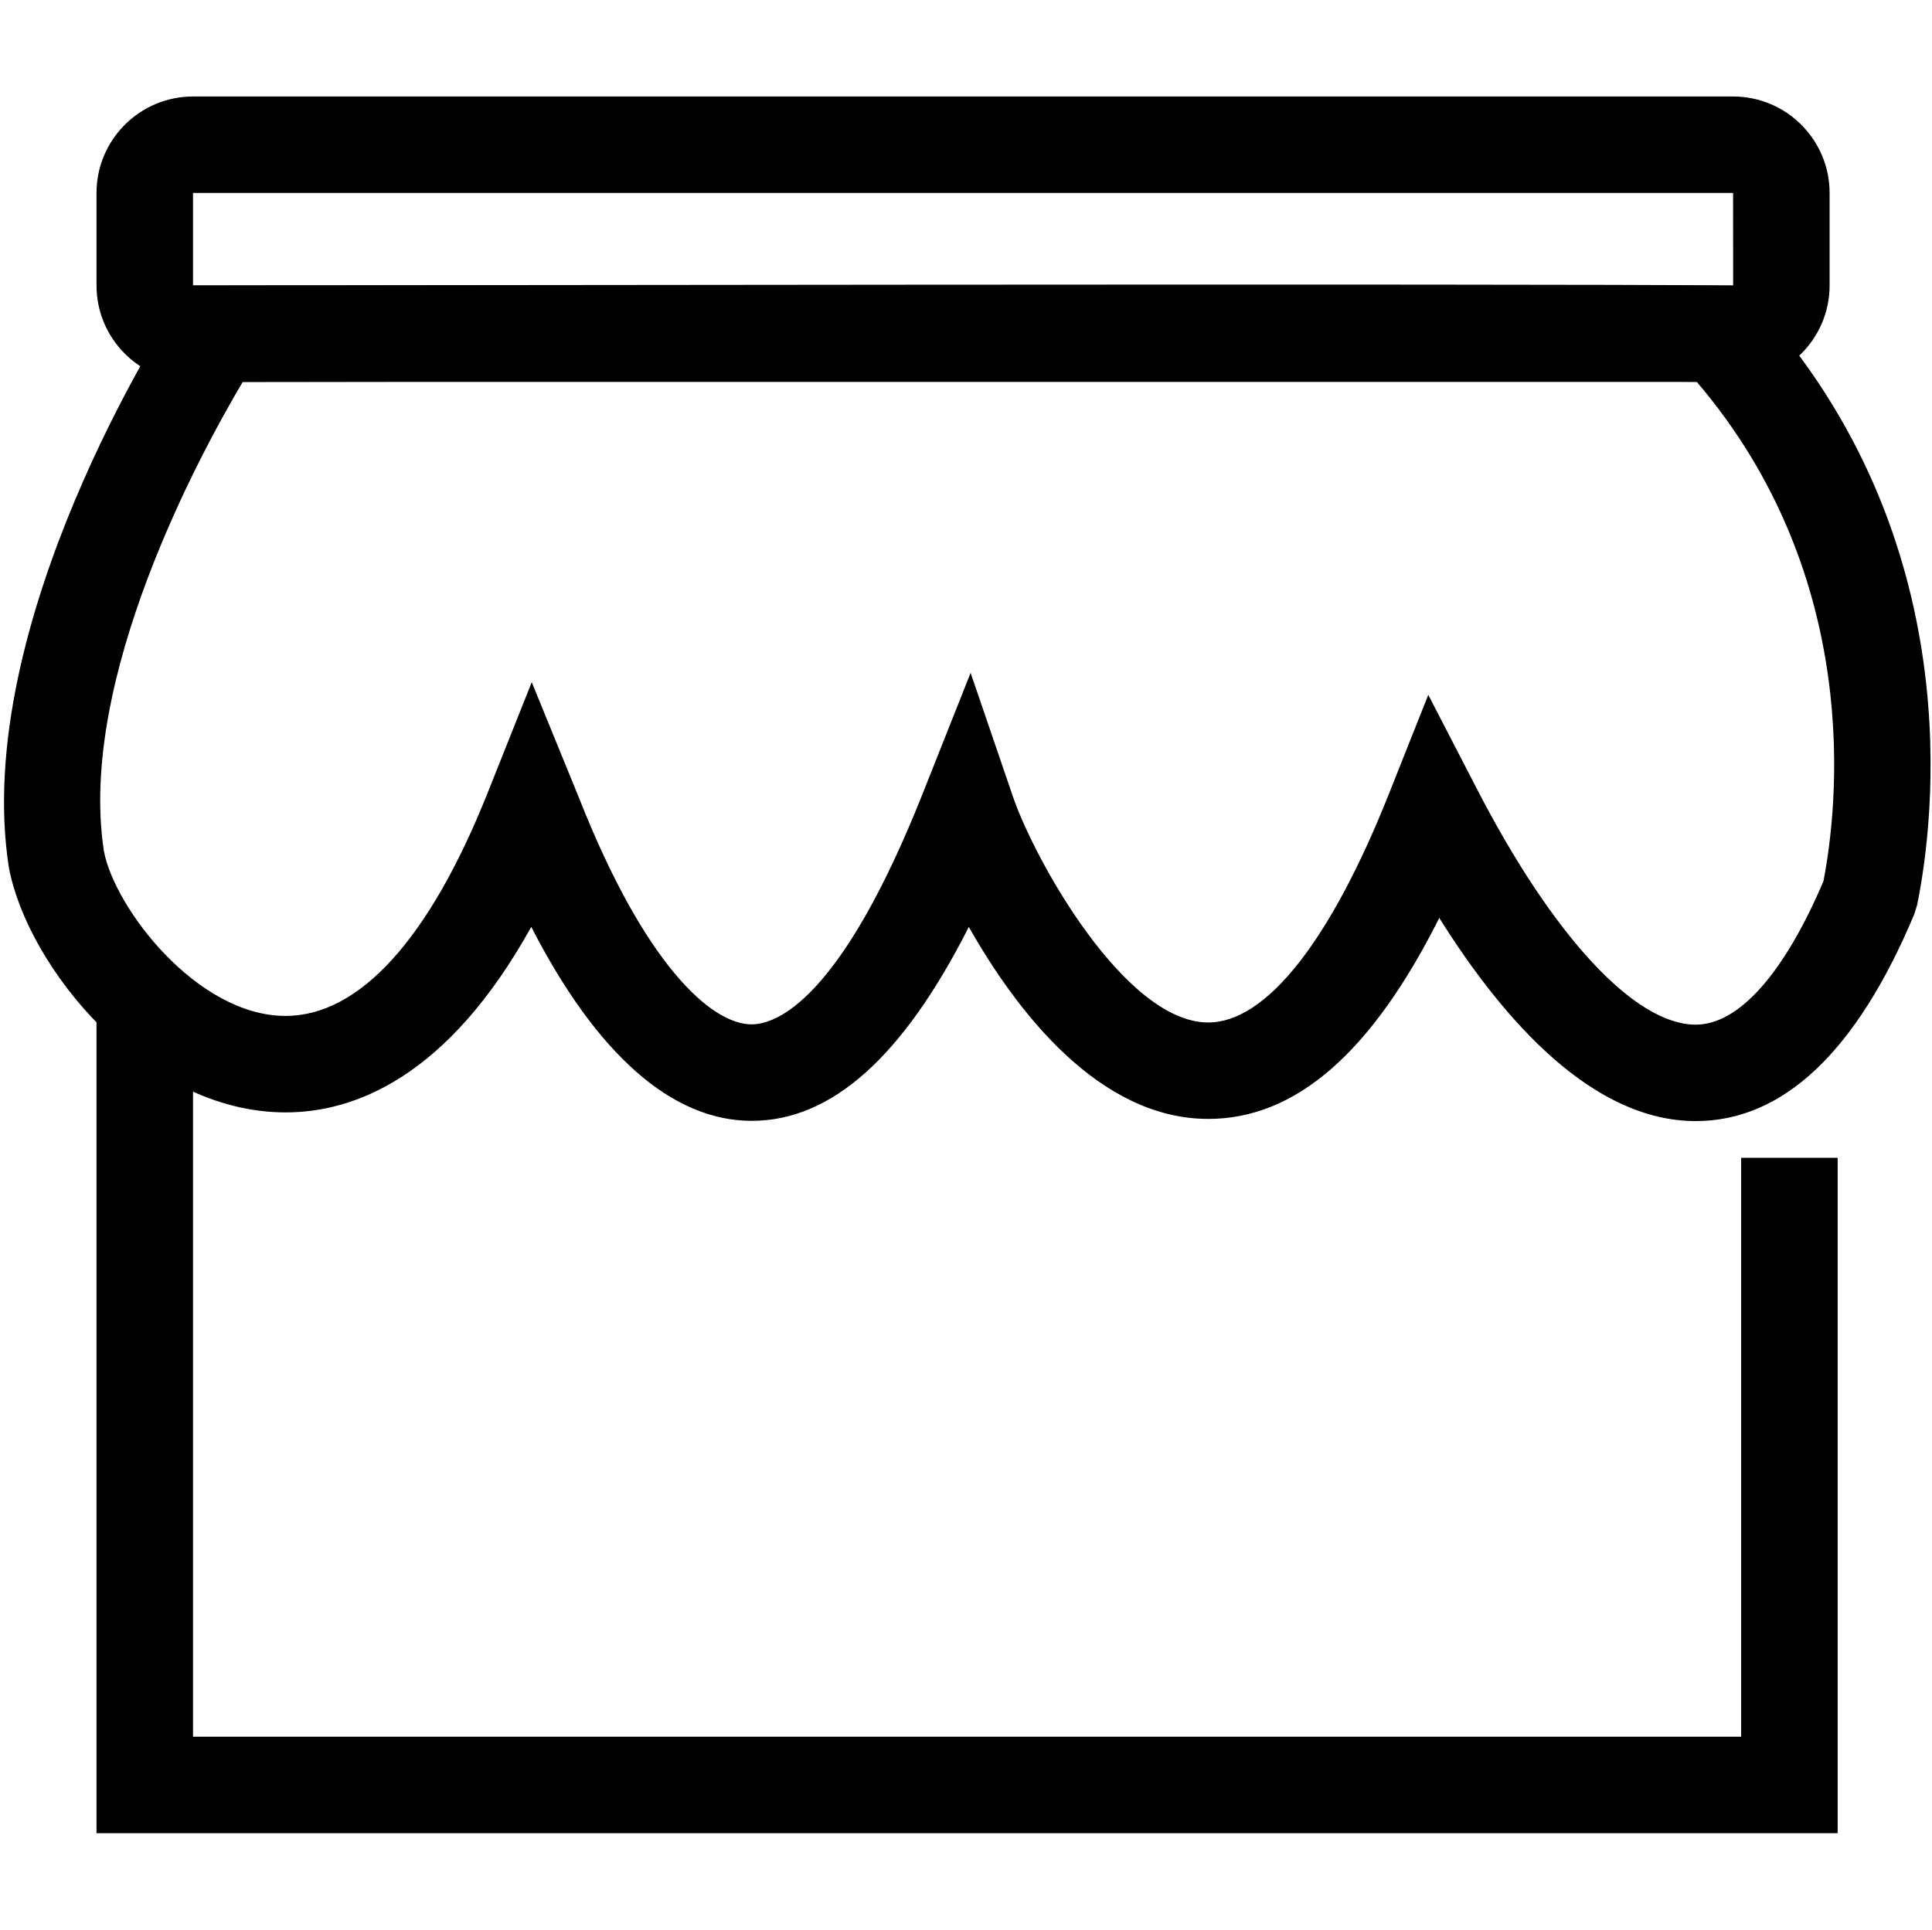
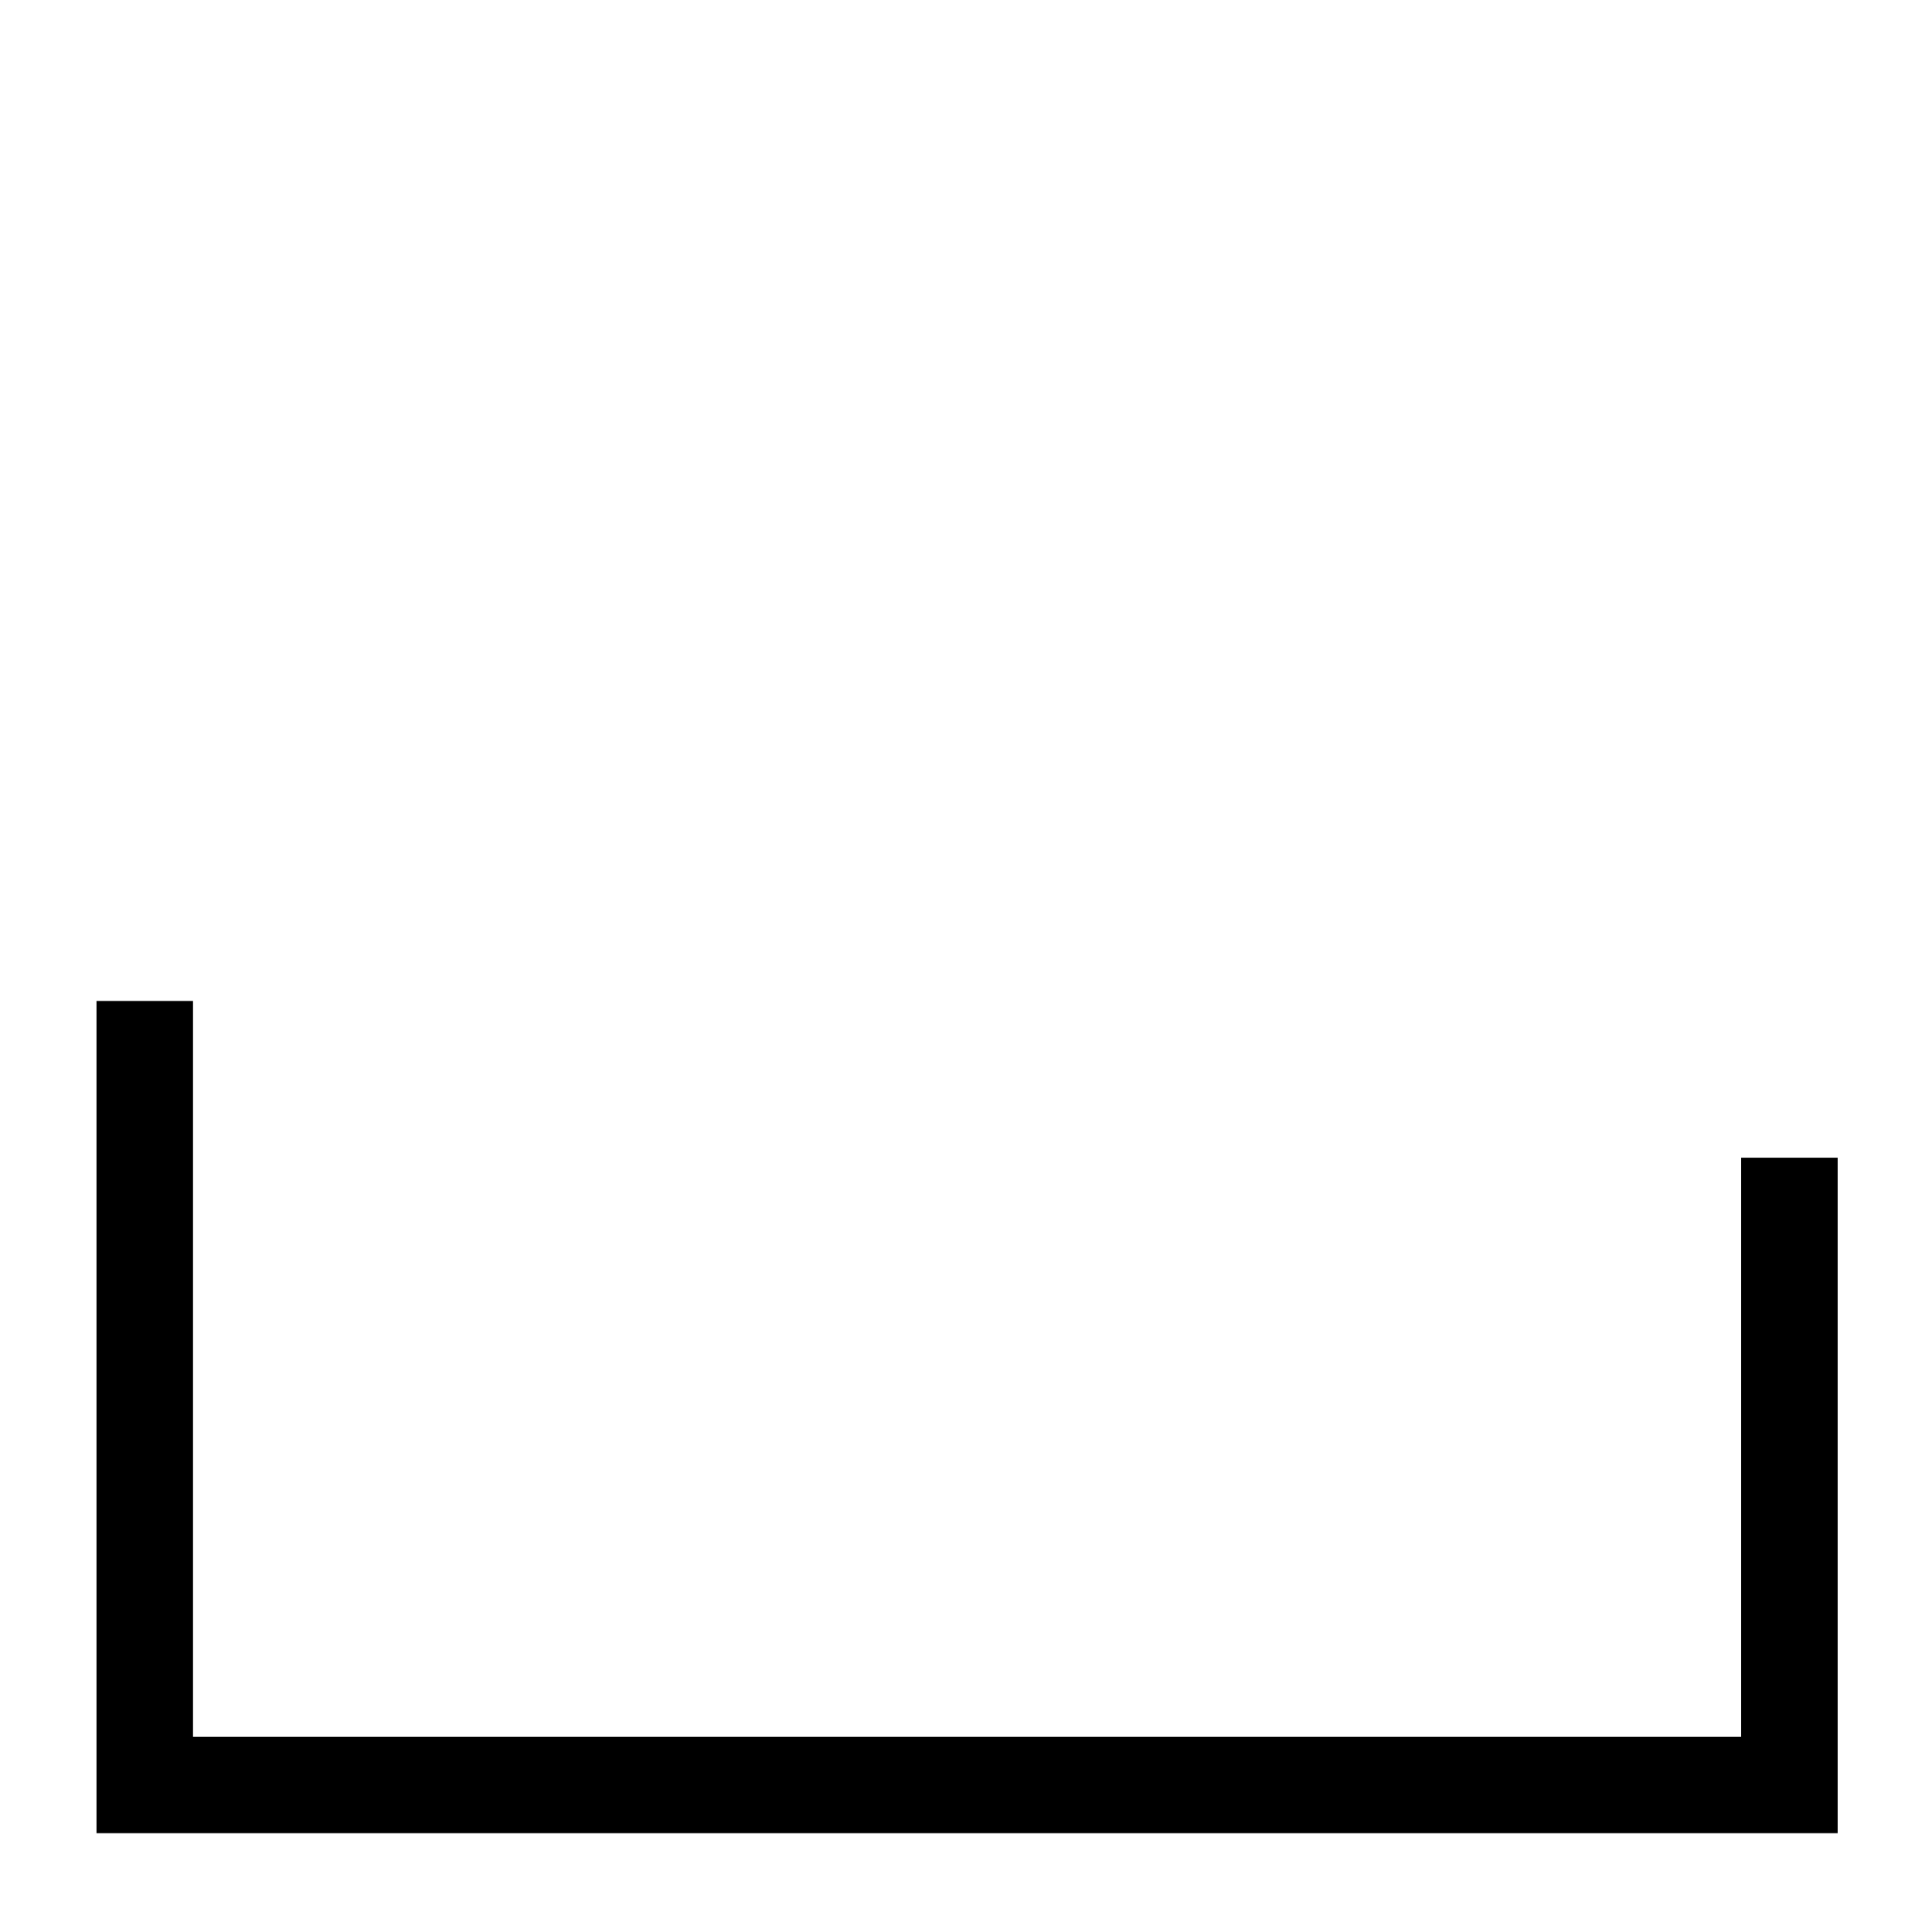
<svg xmlns="http://www.w3.org/2000/svg" t="1666339327751" class="icon" viewBox="0 0 1025 1024" version="1.1" p-id="6525" width="200.195" height="200">
-   <path d="M919.475 202.675 102.4 202.675c-28.237 0-51.2-22.963-51.2-51.2L51.2 102.4c0-28.237 22.963-51.2 51.2-51.2l817.075 0c28.237 0 51.2 22.963 51.2 51.2l0 49.075C970.675 179.712 947.712 202.675 919.475 202.675zM102.4 102.4l0 49.075 817.101 0L919.475 102.4 102.4 102.4z" p-id="6526" />
  <path d="M974.95 972.8 51.2 972.8 51.2 531.2 102.4 531.2 102.4 921.6 923.75 921.6 923.75 614.4 974.95 614.4Z" p-id="6527" />
-   <path d="M899.635 594.918 899.635 594.918c-53.914 0-100.941-51.738-136.038-107.802-35.968 71.654-76.288 106.65-122.547 106.65-58.01 0-101.709-57.088-127.053-101.888-34.995 69.146-72.909 102.912-115.2 102.912-42.342 0-82.278-35.354-116.941-102.938-44.365 79.974-93.952 98.458-130.33 98.458-74.675 0-136.832-76.954-146.816-129.92C-15.386 330.906 88.576 169.882 93.005 163.072l7.552-11.571 13.85-0.026c0 0 718.515-1.05 797.747 0l11.085 0.154 7.475 8.166c115.226 125.952 95.258 277.171 86.374 320.538l-1.485 4.787C985.062 557.978 946.048 594.918 899.635 594.918zM757.76 368.717l25.805 49.946c40.422 78.31 83.814 125.082 116.07 125.082l0 0c22.81 0 46.822-26.982 67.763-76.083 7.629-39.27 21.606-160.947-67.226-265.062C790.707 201.728 226.074 202.522 128.794 202.65c-22.195 37.376-87.808 157.568-73.651 249.088 5.709 30.157 49.408 87.373 96.358 87.373 39.245 0 76.288-40.883 107.136-118.195l23.475-58.906 25.242 61.824c34.867 88.294 70.093 119.757 91.418 119.757 12.672 0 46.848-11.904 90.598-122.112l25.574-64.41 22.426 65.587c11.674 34.125 59.648 119.936 103.654 119.936 30.746 0 64.819-43.187 95.974-121.626L757.76 368.717z" p-id="6528" />
</svg>